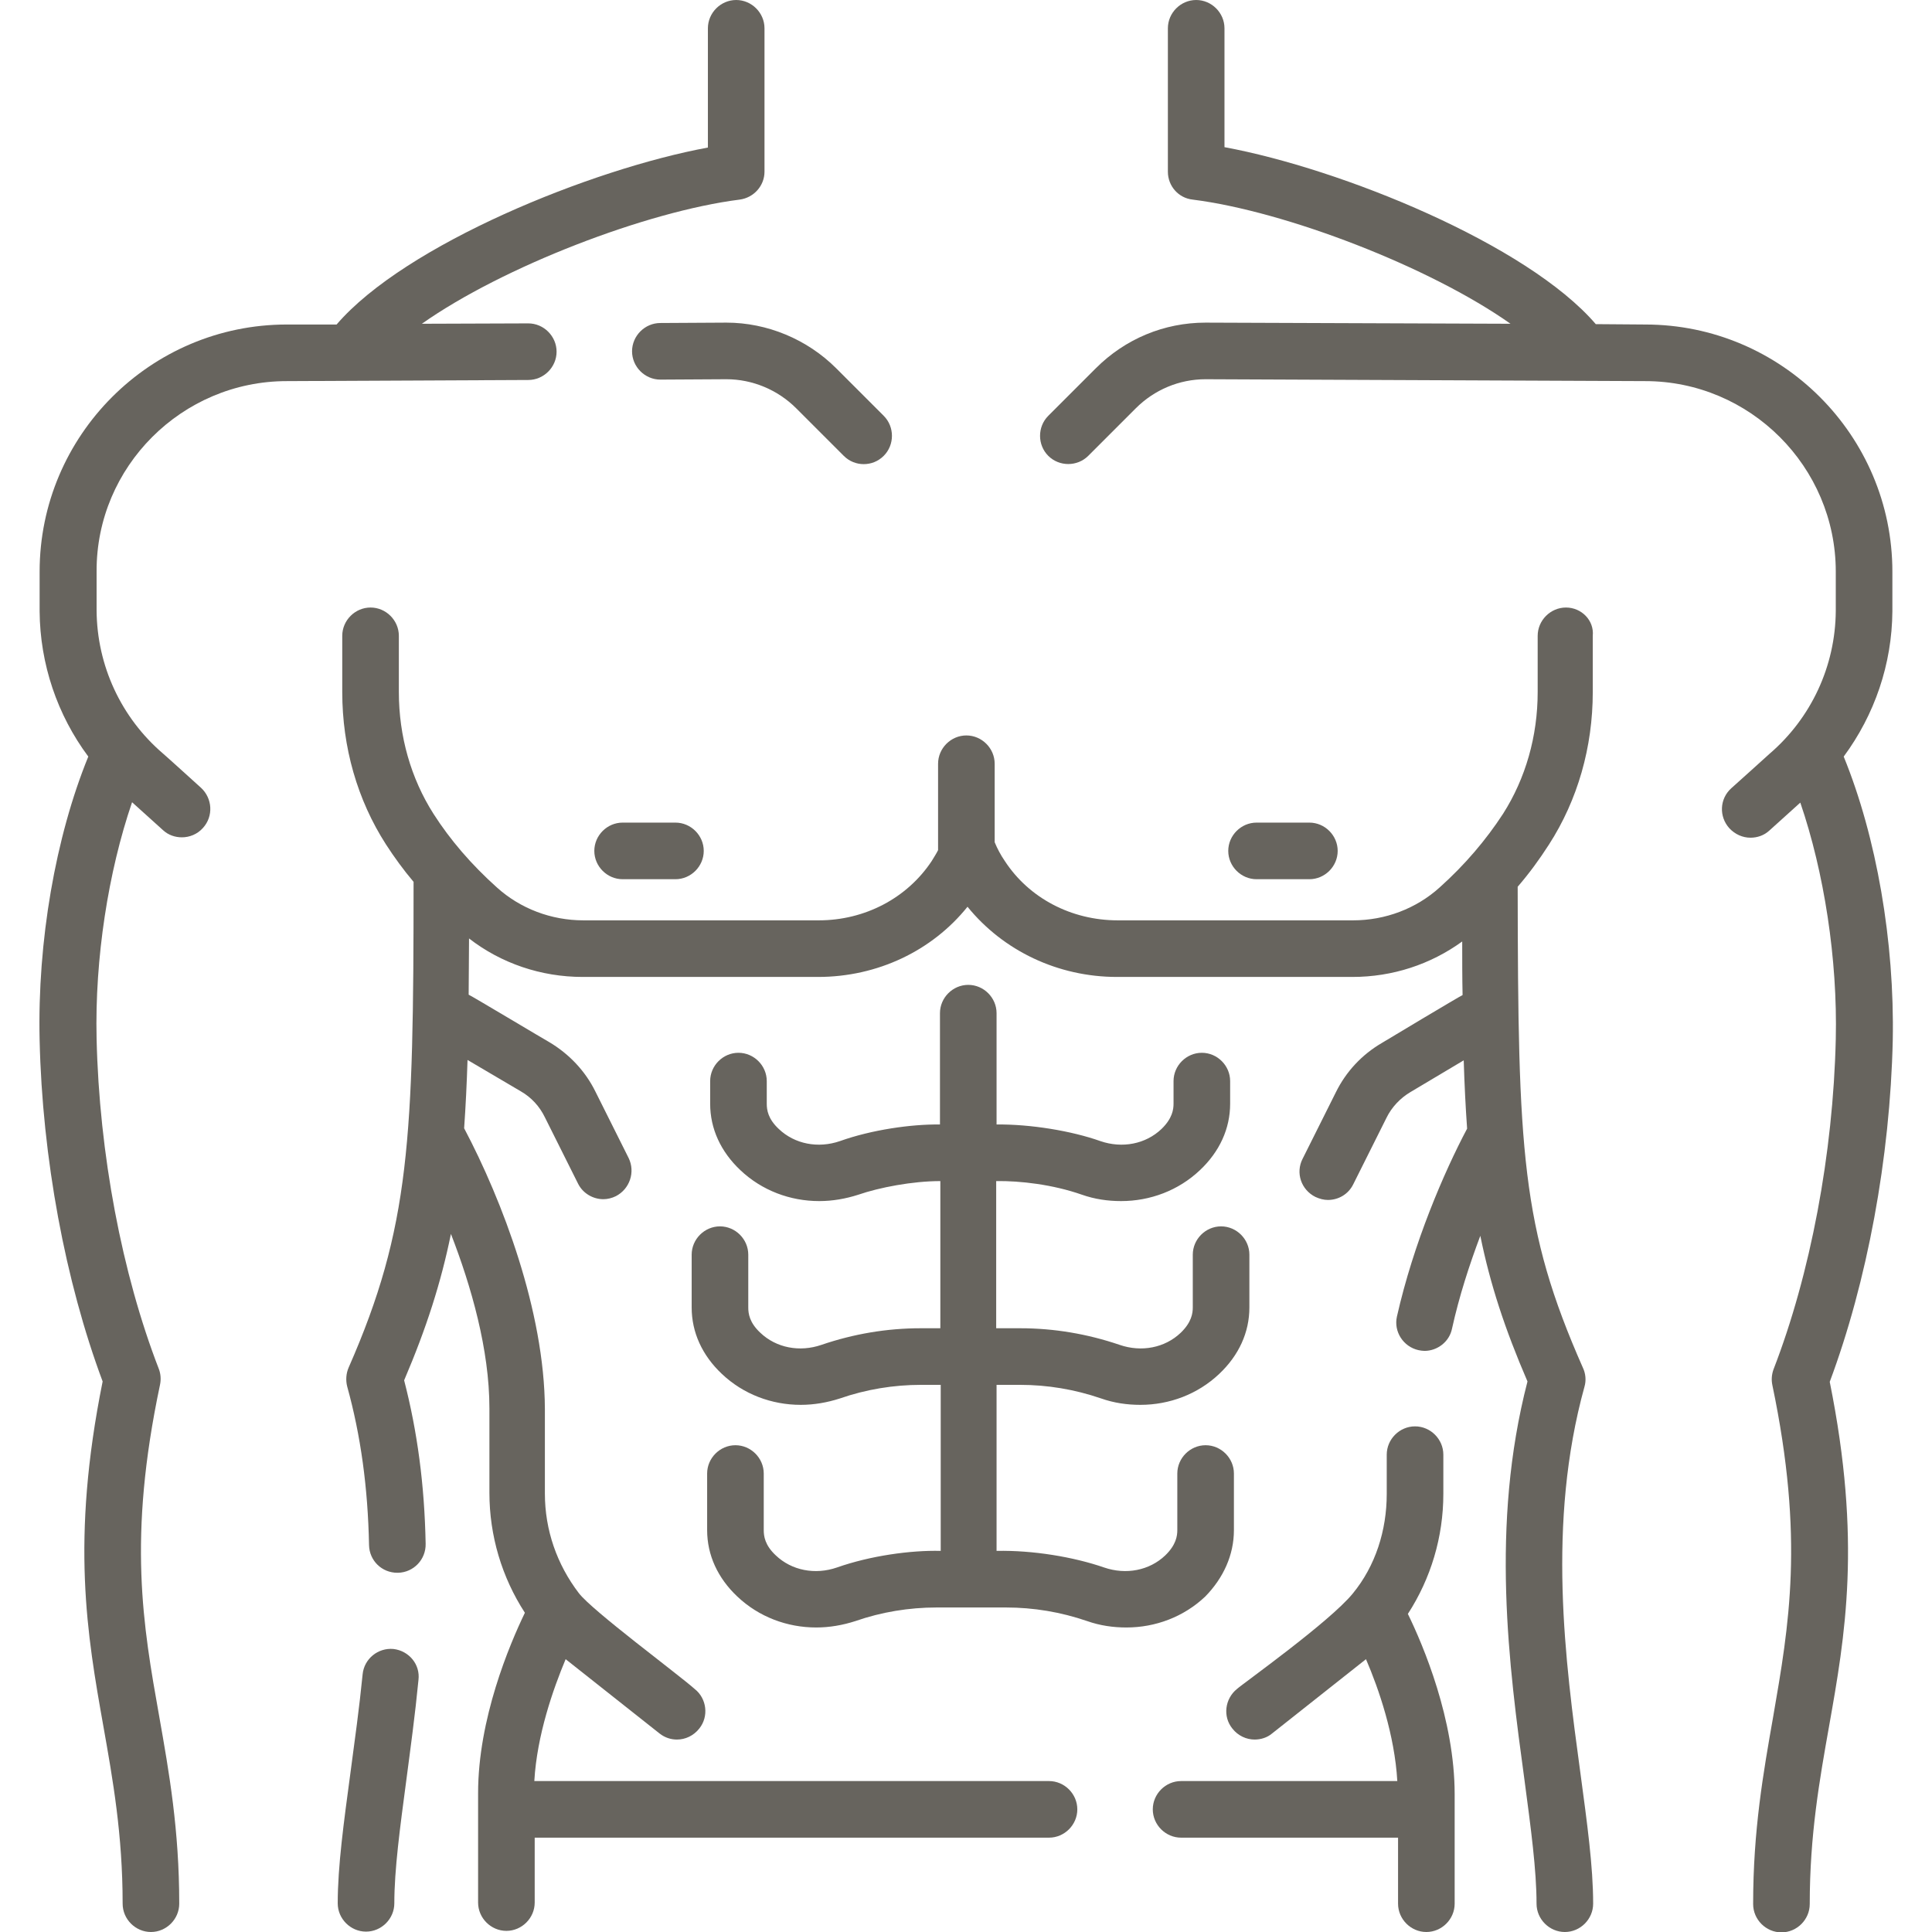
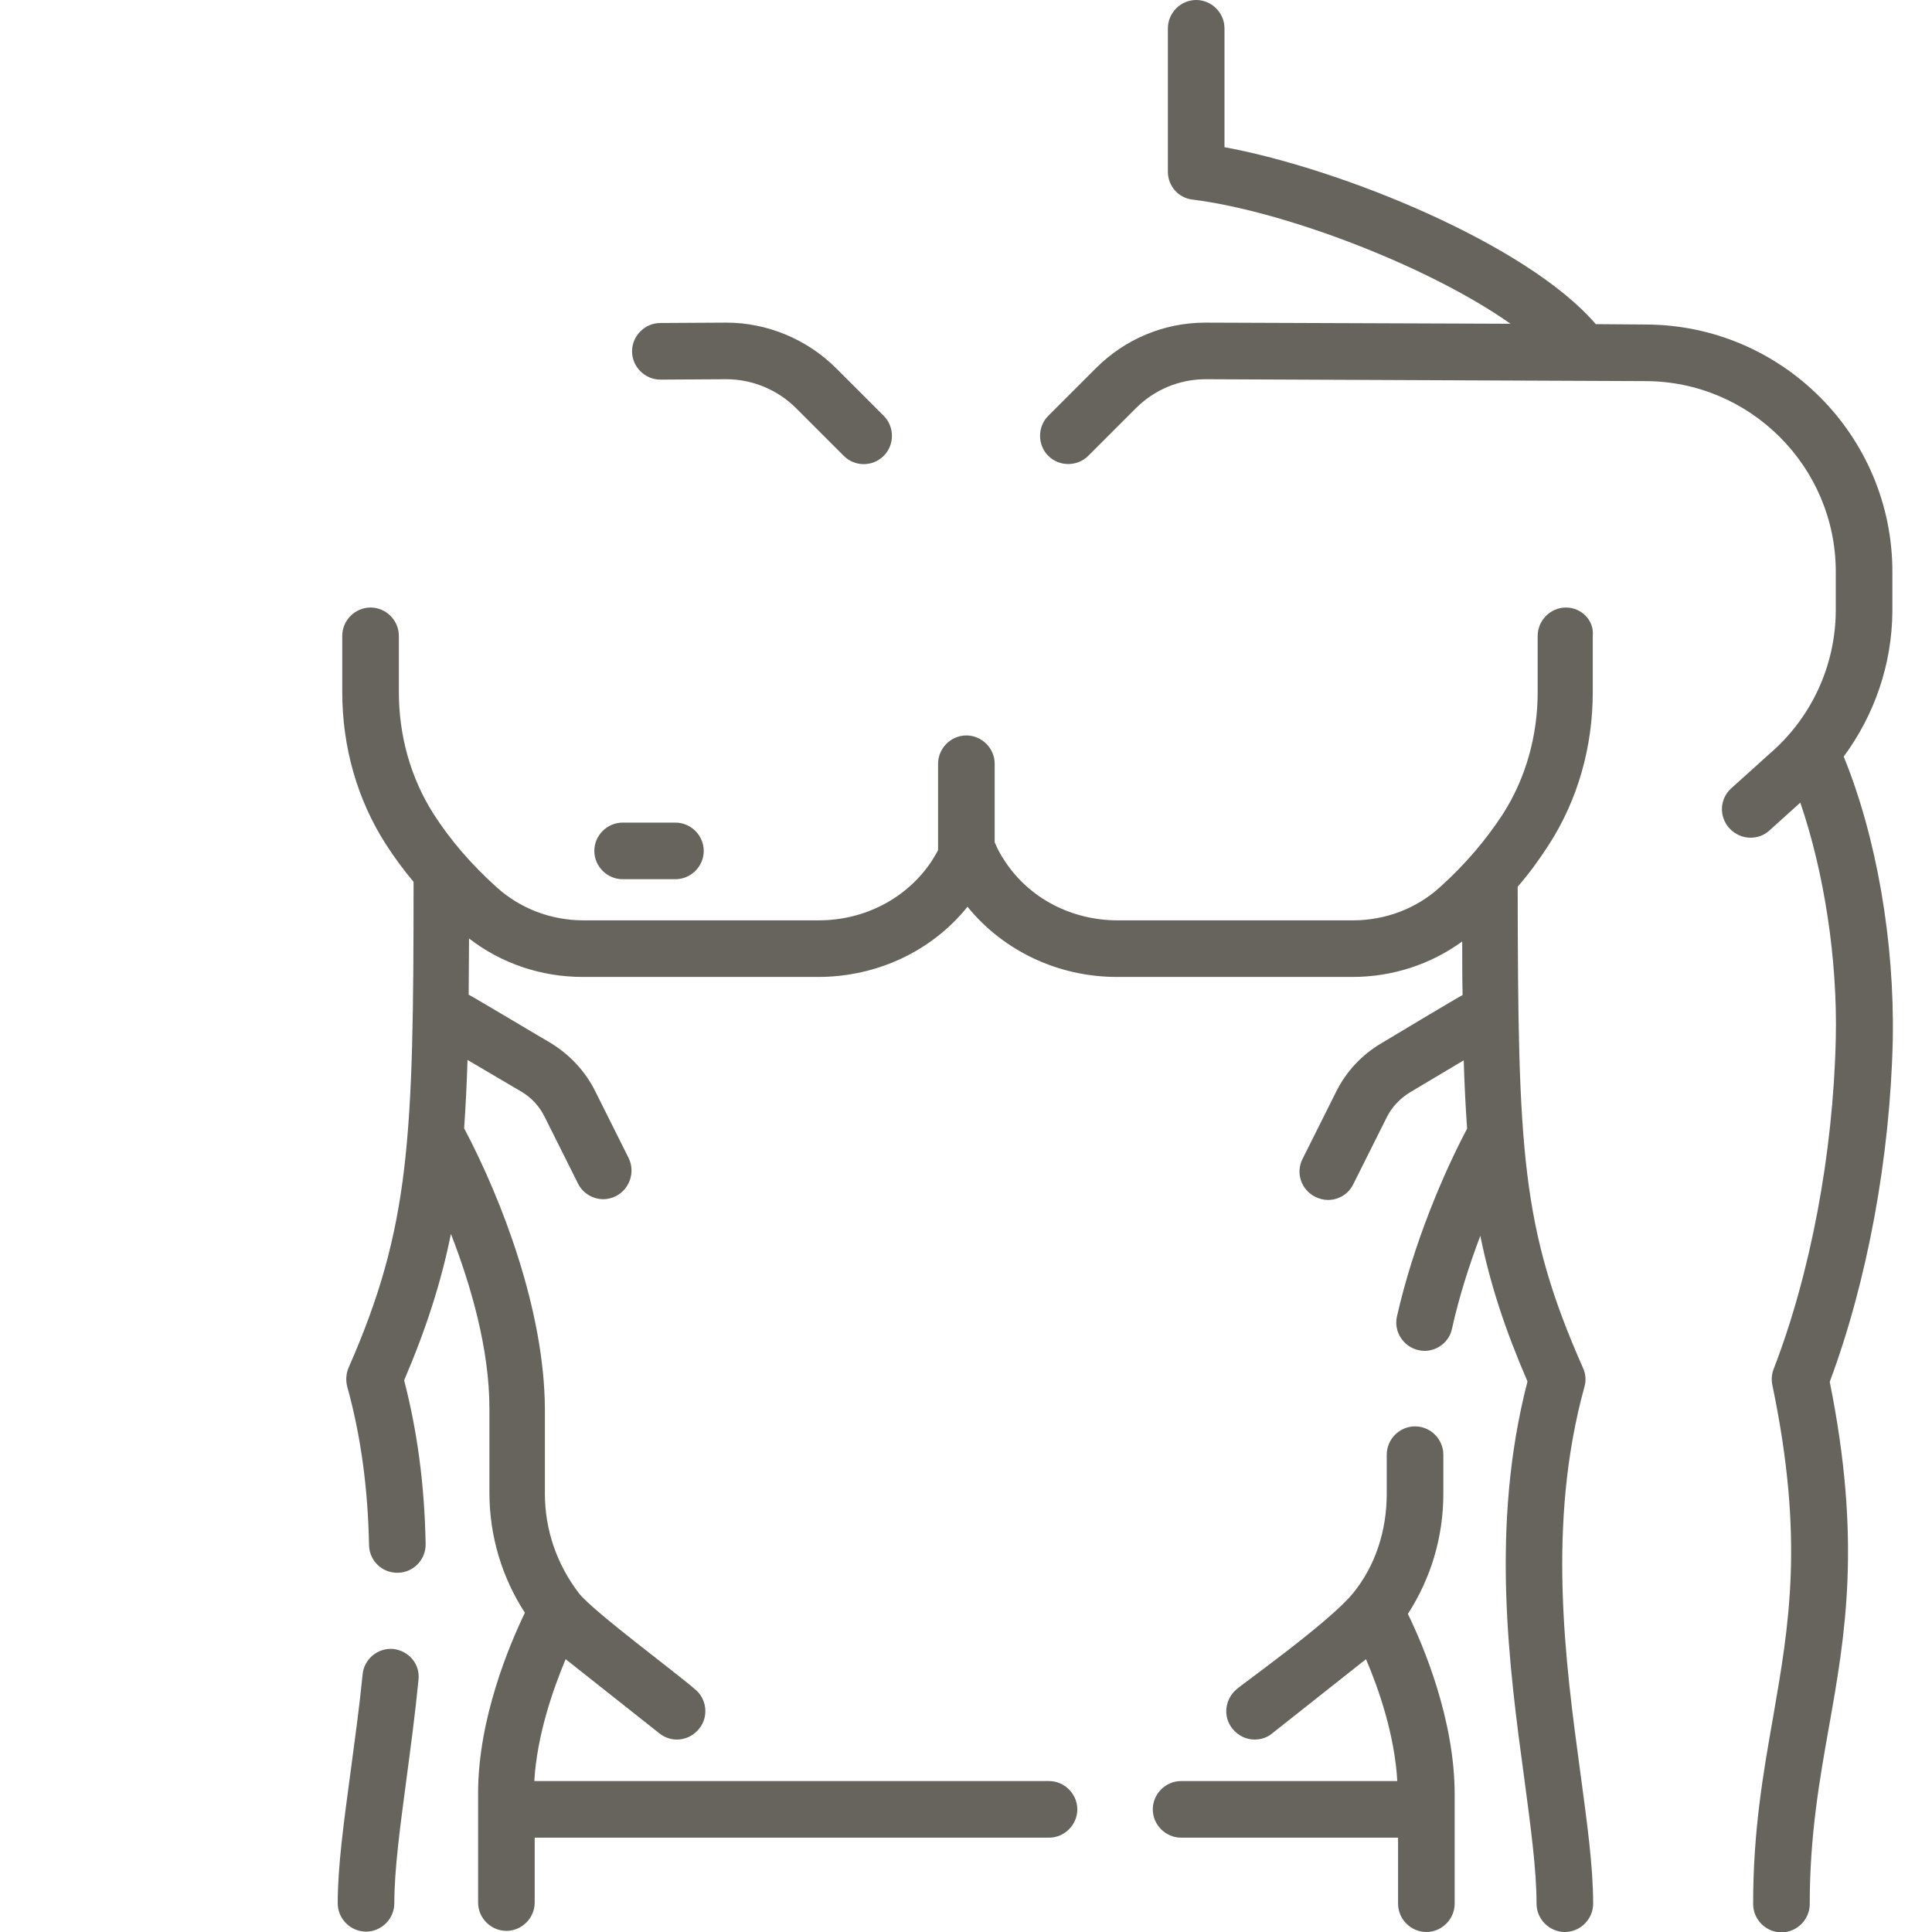
<svg xmlns="http://www.w3.org/2000/svg" version="1.1" id="Capa_1" x="0px" y="0px" width="512px" height="512px" viewBox="0 0 512 512" style="enable-background:new 0 0 512 512;" xml:space="preserve">
  <style type="text/css">
	.st0{fill:#67645E;}
</style>
  <g>
    <path class="st0" d="M415,161c-4.1,0-7.5,3.4-7.5,7.5v14.9c0,11.7-3.2,22.9-9.2,32.3c-4.5,6.9-10.1,13.5-16.8,19.5   c-6.2,5.6-14.4,8.7-22.9,8.7h-62.4c-12.3,0-23.5-5.9-29.9-15.7c-1.1-1.6-2-3.3-2.7-5v-20.8c0-4.1-3.4-7.5-7.5-7.5s-7.5,3.4-7.5,7.5   v22.9c-0.5,1-1.1,1.9-1.7,2.9c-6.5,9.8-17.7,15.7-29.9,15.7h-62.4c-8.5,0-16.7-3.1-22.9-8.7c-6.7-6-12.4-12.6-16.8-19.5   c-6-9.4-9.2-20.6-9.2-32.3v-14.9c0-4.1-3.4-7.5-7.5-7.5s-7.5,3.4-7.5,7.5v14.9c0,14.6,4,28.6,11.6,40.4c2.2,3.4,4.6,6.7,7.3,9.9   c0,68.1-0.9,91.6-17.2,128.7c-0.7,1.6-0.8,3.4-0.4,5c3.6,13,5.5,26.8,5.8,42.1c0.1,4.1,3.4,7.3,7.5,7.3c0.1,0,0.1,0,0.2,0   c4.1-0.1,7.4-3.5,7.3-7.7c-0.3-15.6-2.2-29.8-5.7-43.3c5.9-13.8,9.8-26,12.4-38.8c5.4,13.9,10.2,30.7,10.2,46.2v22.4   c0,11.4,3.3,22.4,9.4,31.8c-4.1,8.5-12.4,28.1-12.4,47.8v29c0,4.1,3.4,7.5,7.5,7.5s7.5-3.4,7.5-7.5V487H278c4.1,0,7.5-3.4,7.5-7.5   s-3.4-7.5-7.5-7.5H141.6c0.7-12.2,5-24.4,8.3-32.3l24.9,19.7c1.4,1.1,3,1.6,4.6,1.6c2.2,0,4.4-1,5.9-2.9c2.6-3.2,2-8-1.2-10.5   c-4.5-4-27.1-20.7-30.7-25.4c-5.8-7.6-9-16.7-9-26.4v-22.4c-0.1-25.9-11.3-55.3-21.4-74.4c0.4-5.7,0.7-11.7,0.9-18.1l14.1,8.3   c2.8,1.6,5,4,6.4,6.9l8.8,17.6c1.3,2.6,4,4.1,6.7,4.1c1.1,0,2.3-0.3,3.3-0.8c3.7-1.9,5.2-6.4,3.4-10.1l-8.8-17.6   c-2.7-5.5-7-10-12.2-13.1c-0.6-0.3-20.5-12.2-21.4-12.6c0-4.7,0.1-9.7,0.1-14.9c8.5,6.6,19.1,10.2,30.1,10.2h62.4   c15.7,0,30.2-6.9,39.6-18.6c9.5,11.7,24,18.6,39.6,18.6h62.4c10.6,0,20.7-3.3,29.1-9.4c0,5,0,9.7,0.1,14.2   c-0.9,0.4-20.6,12.2-21.4,12.7c-5.3,3.1-9.5,7.6-12.2,13.1l-8.8,17.6c-1.9,3.7-0.4,8.2,3.4,10.1c1.1,0.5,2.2,0.8,3.3,0.8   c2.8,0,5.4-1.5,6.7-4.1l8.8-17.6c1.4-2.9,3.7-5.3,6.4-6.9l14.1-8.4c0.2,6.5,0.5,12.5,0.9,18.1c-6.1,11.5-14.2,30.3-18.6,49.8   c-0.9,4,1.7,8,5.7,8.9c0.5,0.1,1.1,0.2,1.6,0.2c3.4,0,6.6-2.4,7.3-5.9c1.9-8.6,4.6-16.9,7.5-24.6c2.6,12.8,6.5,24.7,12.5,38.6   c-9.9,38.2-4.9,75.5-0.8,105.6c1.7,12.8,3.2,23.9,3.2,32.8c0,4.1,3.4,7.5,7.5,7.5s7.5-3.4,7.5-7.5c0-9.9-1.6-21.4-3.4-34.8   c-4-29.4-8.9-66,1.1-102.2c0.5-1.7,0.3-3.5-0.4-5c-16.4-37.1-17.2-57.4-17.3-127.5c3.1-3.6,5.8-7.3,8.3-11.2   c7.6-11.8,11.6-25.8,11.6-40.4v-14.9C422.5,164.4,419.1,161,415,161L415,161z" />
    <path class="st0" d="M165,218c-4.1,0-7.5,3.4-7.5,7.5s3.4,7.5,7.5,7.5h14c4.1,0,7.5-3.4,7.5-7.5s-3.4-7.5-7.5-7.5H165z" />
    <path class="st0" d="M104.3,437c-4.1-0.4-7.8,2.6-8.2,6.7c-0.9,9.1-2.1,17.6-3.2,25.9c-1.8,13.4-3.4,25-3.4,34.8   c0,4.1,3.4,7.5,7.5,7.5s7.5-3.4,7.5-7.5c0-8.9,1.5-20,3.2-32.8c1.1-8.4,2.3-17.1,3.2-26.4C111.4,441.1,108.4,437.5,104.3,437z" />
-     <path class="st0" d="M76,101l64-0.3c4.1,0,7.5-3.4,7.5-7.5c0-4.1-3.4-7.5-7.5-7.5c0,0,0,0,0,0l-28.2,0.1   c21.4-15.1,59.6-29.8,84.2-32.9c3.8-0.5,6.6-3.7,6.6-7.4v-38c0-4.1-3.4-7.5-7.5-7.5s-7.5,3.4-7.5,7.5v31.6   c-30.9,5.7-80.2,25.7-98.4,46.9L76,86c-36.1,0-65.5,29.4-65.5,65.5V162c0.1,14,4.7,27.5,12.9,38.5c-8.7,21.3-13.5,49-12.9,75.1   c0.7,31.2,6.8,64,16.7,90.5c-8.5,42.2-4.1,67.2,0.2,91.4c2.5,14.1,5.1,28.7,5.1,47c0,4.1,3.4,7.5,7.5,7.5s7.5-3.4,7.5-7.5   c0-19.6-2.7-34.9-5.3-49.6c-4.3-24.2-8.4-47.2,0.2-87.9c0.3-1.4,0.2-2.9-0.3-4.2c-9.8-25.3-15.8-57.1-16.5-87.5   c-0.5-21.3,3.1-44.3,9.4-62.7l8.2,7.4c1.4,1.3,3.2,1.9,5,1.9c2,0,4.1-0.8,5.6-2.5c2.8-3.1,2.5-7.8-0.5-10.6c0,0-9.7-8.8-10.1-9.1   c-11.1-9.5-17.5-23.3-17.6-37.9v-10.4C25.5,123.7,48.2,101,76,101L76,101z" />
    <path class="st0" d="M175,85.6c-4.1,0-7.5,3.4-7.5,7.5c0,4.1,3.4,7.5,7.5,7.5h0l17.5-0.1c6.9,0,13.6,2.8,18.5,7.7l12.6,12.6   c1.5,1.5,3.4,2.2,5.3,2.2s3.8-0.7,5.3-2.2c2.9-2.9,2.9-7.7,0-10.6l-12.6-12.6c-7.7-7.7-18.3-12.1-29.1-12.1L175,85.6z" />
    <path class="st0" d="M382.5,395.9v-10.4c0-4.1-3.4-7.5-7.5-7.5s-7.5,3.4-7.5,7.5v10.4c0,9.7-3,19.1-9,26.4   c-6.1,7.5-29.3,24-30.7,25.3c-3.2,2.6-3.8,7.3-1.2,10.5c1.5,1.9,3.7,2.9,5.9,2.9c1.6,0,3.3-0.5,4.6-1.6l24.9-19.7   c3.4,7.9,7.6,20.1,8.3,32.3H313c-4.1,0-7.5,3.4-7.5,7.5s3.4,7.5,7.5,7.5h57.5v17.5c0,4.1,3.4,7.5,7.5,7.5s7.5-3.4,7.5-7.5v-29   c0-19.8-8.3-39.4-12.4-47.8C379.2,418.3,382.5,407.3,382.5,395.9L382.5,395.9z" />
-     <path class="st0" d="M347,233c4.1,0,7.5-3.4,7.5-7.5s-3.4-7.5-7.5-7.5h-14c-4.1,0-7.5,3.4-7.5,7.5s3.4,7.5,7.5,7.5H347z" />
    <path class="st0" d="M488.6,200.5c8.2-11.1,12.8-24.5,12.9-38.5c0-0.1,0-10.3,0-10.5c0-36.1-29.4-65.5-65.5-65.5l-13.1-0.1   c-18.2-21.2-67.5-41.2-98.4-46.9V7.5c0-4.1-3.4-7.5-7.5-7.5s-7.5,3.4-7.5,7.5v38c0,3.8,2.8,7,6.6,7.4c24.6,3.1,62.8,17.8,84.2,32.9   l-80.8-0.3c-11,0-21.3,4.3-29.1,12.1l-12.6,12.6c-2.9,2.9-2.9,7.7,0,10.6c2.9,2.9,7.7,2.9,10.6,0l12.6-12.6   c4.9-4.9,11.5-7.7,18.5-7.7L436,101c27.8,0,50.5,22.7,50.5,50.5c0,0.1,0,10,0,10.4c-0.1,14.6-6.5,28.4-17.6,37.9   c0,0-9.5,8.6-10.1,9.1c-3.1,2.8-3.3,7.5-0.5,10.6c1.5,1.6,3.5,2.5,5.6,2.5c1.8,0,3.6-0.6,5-1.9l8.2-7.4c6.3,18.4,9.9,41.5,9.4,62.7   c-0.7,30.3-6.7,62.2-16.5,87.5c-0.5,1.4-0.6,2.8-0.3,4.2c8.5,40.7,4.4,63.6,0.2,87.9c-2.6,14.8-5.3,30-5.3,49.6   c0,4.1,3.4,7.5,7.5,7.5s7.5-3.4,7.5-7.5c0-18.3,2.6-32.9,5.1-47c4.3-24.2,8.7-49.2,0.2-91.4c9.9-26.5,16-59.3,16.7-90.5   C502.1,249.5,497.3,221.8,488.6,200.5L488.6,200.5z" />
-     <path class="st0" d="M327,405.5v-15c0-4.1-3.4-7.5-7.5-7.5s-7.5,3.4-7.5,7.5v15c0,1.5-0.3,3.9-3.2,6.7c-4.2,4-10.4,5.2-16.2,3.2   c-8.1-2.8-18.9-4.6-28.5-4.4v-44h6.2c7.3,0,14.5,1.2,21.5,3.6c3.4,1.2,6.9,1.7,10.4,1.7c7.7,0,15.2-2.8,20.9-8.2   c5.2-4.9,8-11,8-17.6v-14c0-4.1-3.4-7.5-7.5-7.5s-7.5,3.4-7.5,7.5v14c0,1.5-0.3,3.9-3.2,6.7c-4.2,4-10.4,5.2-16.2,3.2   c-8.5-2.9-17.4-4.4-26.3-4.4H264v-39c6.3-0.1,15,0.9,22.7,3.6c3.4,1.2,6.9,1.7,10.4,1.7c7.7,0,15.2-2.8,20.9-8.2   c5.2-4.9,8-11,8-17.6v-6c0-4.1-3.4-7.5-7.5-7.5s-7.5,3.4-7.5,7.5v6c0,1.5-0.3,3.9-3.2,6.7c-4.2,4-10.4,5.2-16.2,3.2   c-7.6-2.7-18.5-4.5-27.5-4.4v-29.5c0-4.1-3.4-7.5-7.5-7.5s-7.5,3.4-7.5,7.5V298c-7.6-0.1-18.1,1.4-26.5,4.4c-5.8,2-12,0.8-16.2-3.2   c-2.9-2.7-3.2-5.1-3.2-6.7v-6c0-4.1-3.4-7.5-7.5-7.5s-7.5,3.4-7.5,7.5v6c0,6.6,2.8,12.7,8,17.6c5.7,5.4,13.2,8.2,20.9,8.2   c3.5,0,7-0.6,10.4-1.7c5.5-1.9,14.3-3.6,21.7-3.6v39h-5.2c-9,0-17.8,1.5-26.3,4.4c-5.8,2-12,0.8-16.2-3.2c-2.9-2.7-3.2-5.1-3.2-6.7   v-14c0-4.1-3.4-7.5-7.5-7.5s-7.5,3.4-7.5,7.5v14c0,6.6,2.8,12.7,8,17.6c5.7,5.4,13.2,8.2,20.9,8.2c3.5,0,7-0.6,10.4-1.7   c6.9-2.4,14.2-3.6,21.5-3.6h5.2v44c-8-0.2-18.7,1.3-27.5,4.4c-5.8,2-12,0.8-16.2-3.2c-2.9-2.7-3.2-5.1-3.2-6.7v-15   c0-4.1-3.4-7.5-7.5-7.5s-7.5,3.4-7.5,7.5v15c0,6.6,2.8,12.7,8,17.6c5.7,5.4,13.2,8.2,20.9,8.2c3.5,0,7-0.6,10.4-1.7   c6.9-2.4,14.2-3.6,21.5-3.6c4.8,0,13.4,0,18.4,0c7.3,0,14.5,1.2,21.5,3.6c3.4,1.2,6.9,1.7,10.4,1.7c7.7,0,15.2-2.8,20.9-8.2   C324.2,418.2,327,412.1,327,405.5L327,405.5z" />
  </g>
</svg>